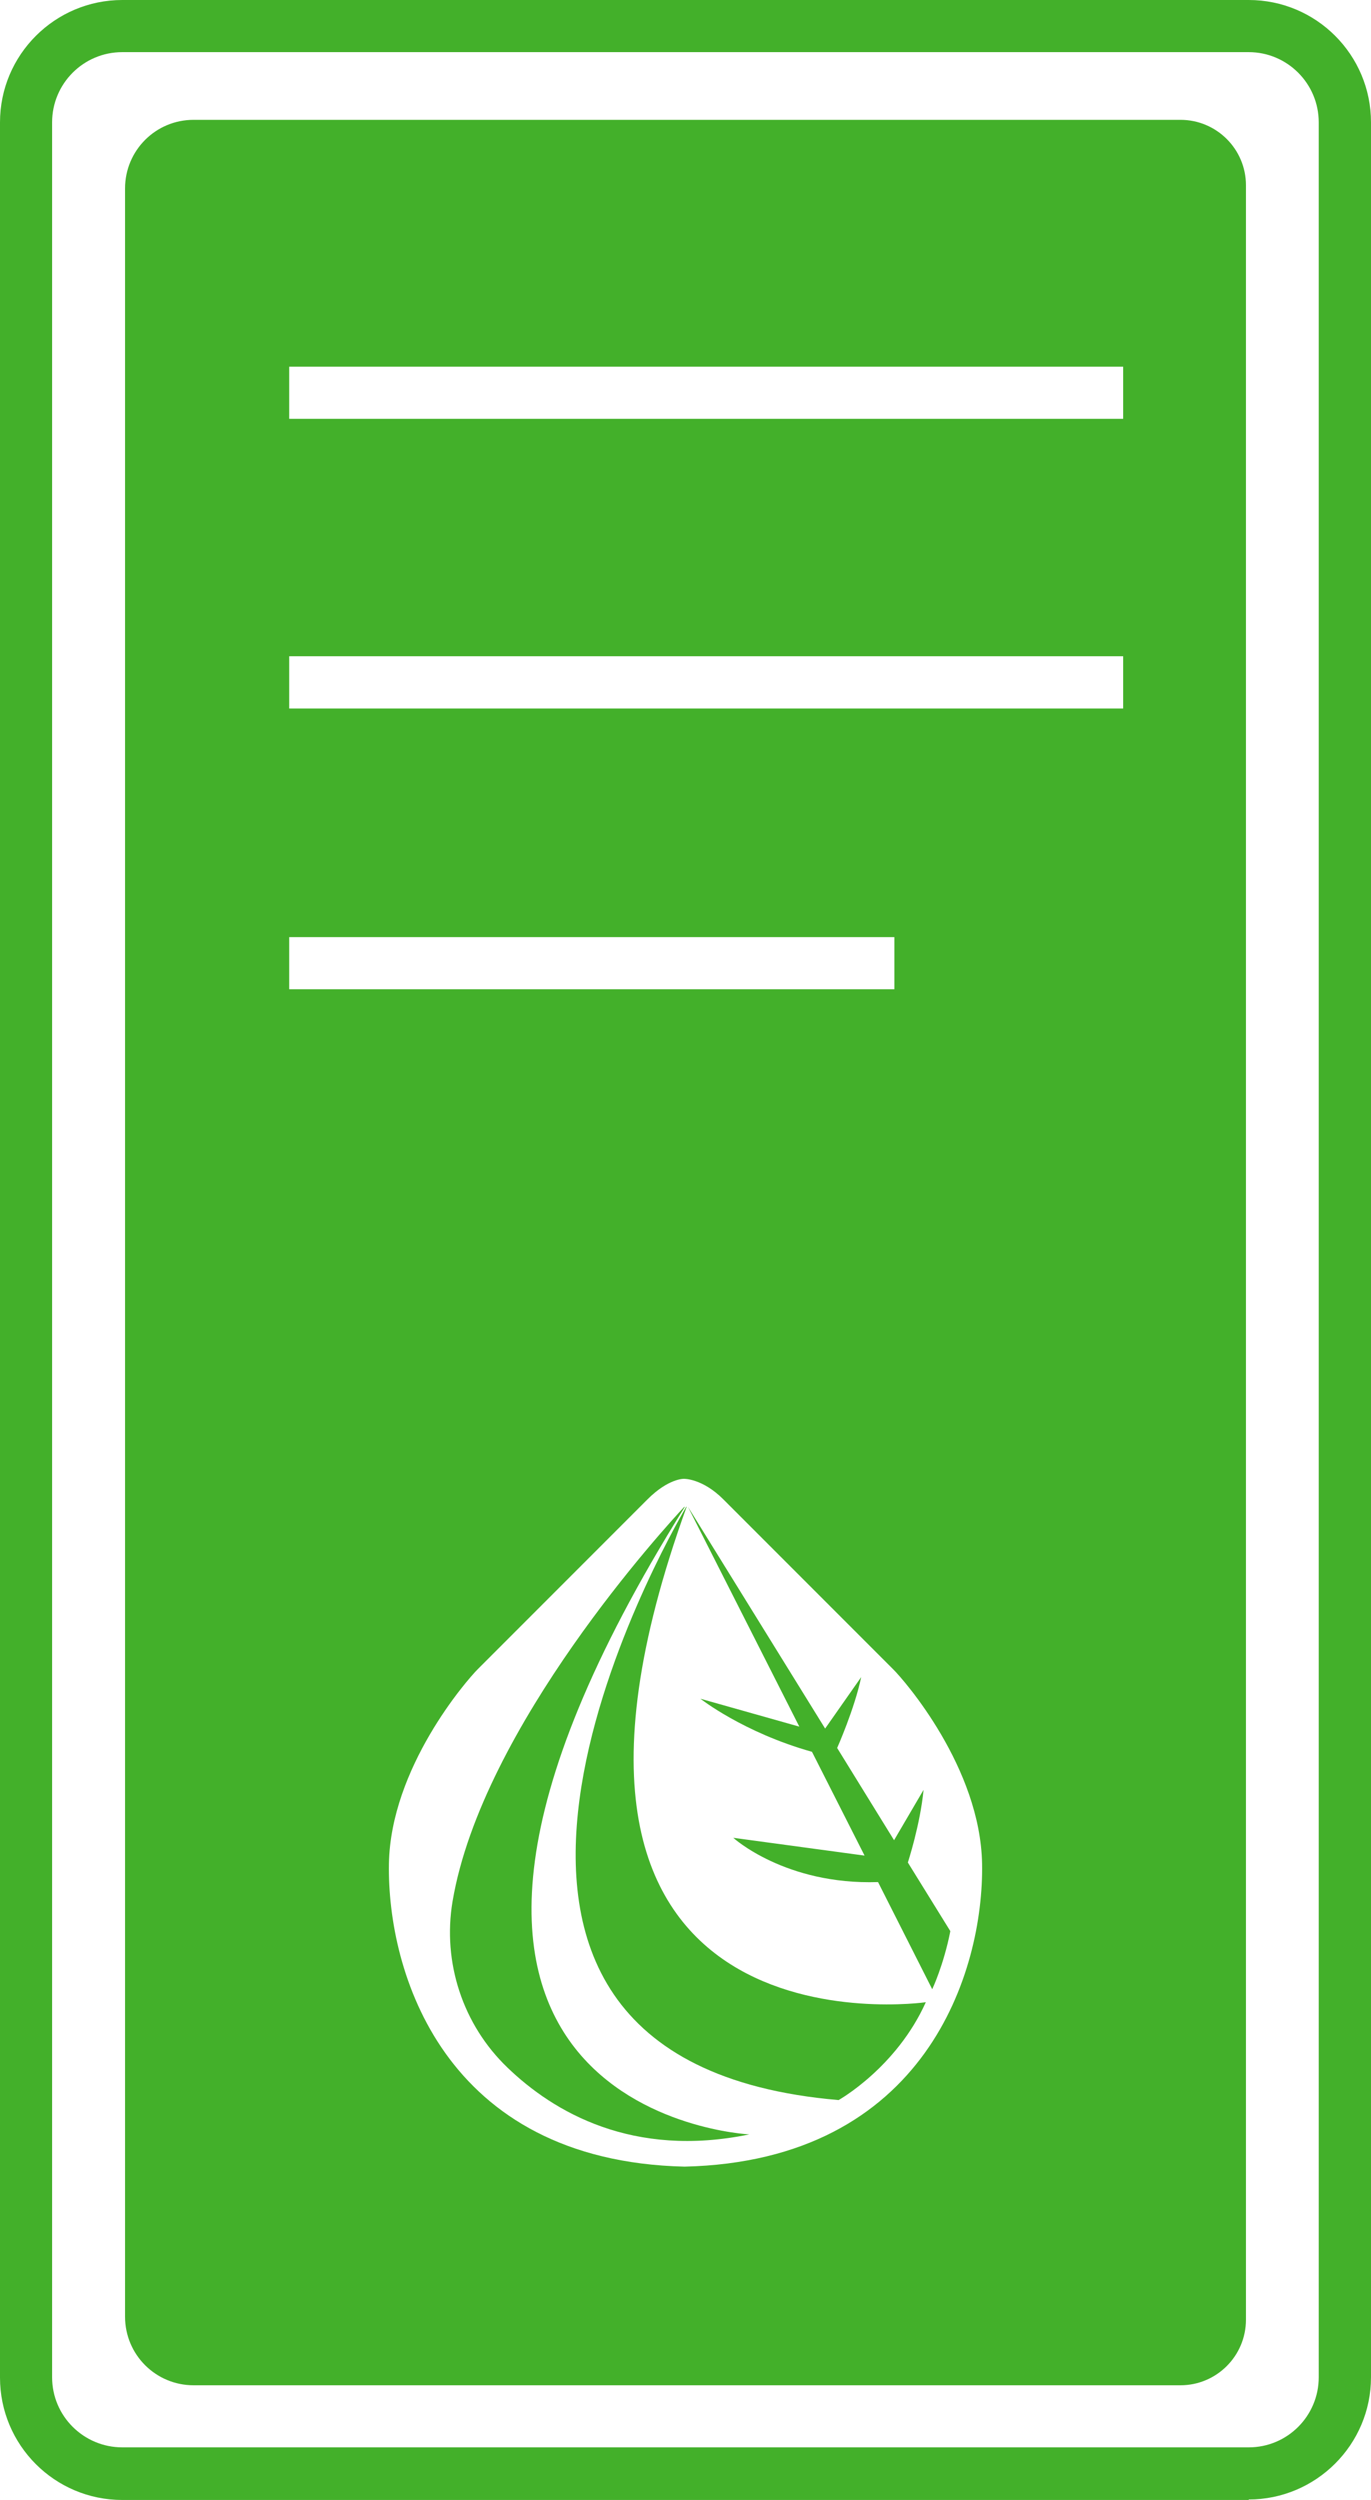
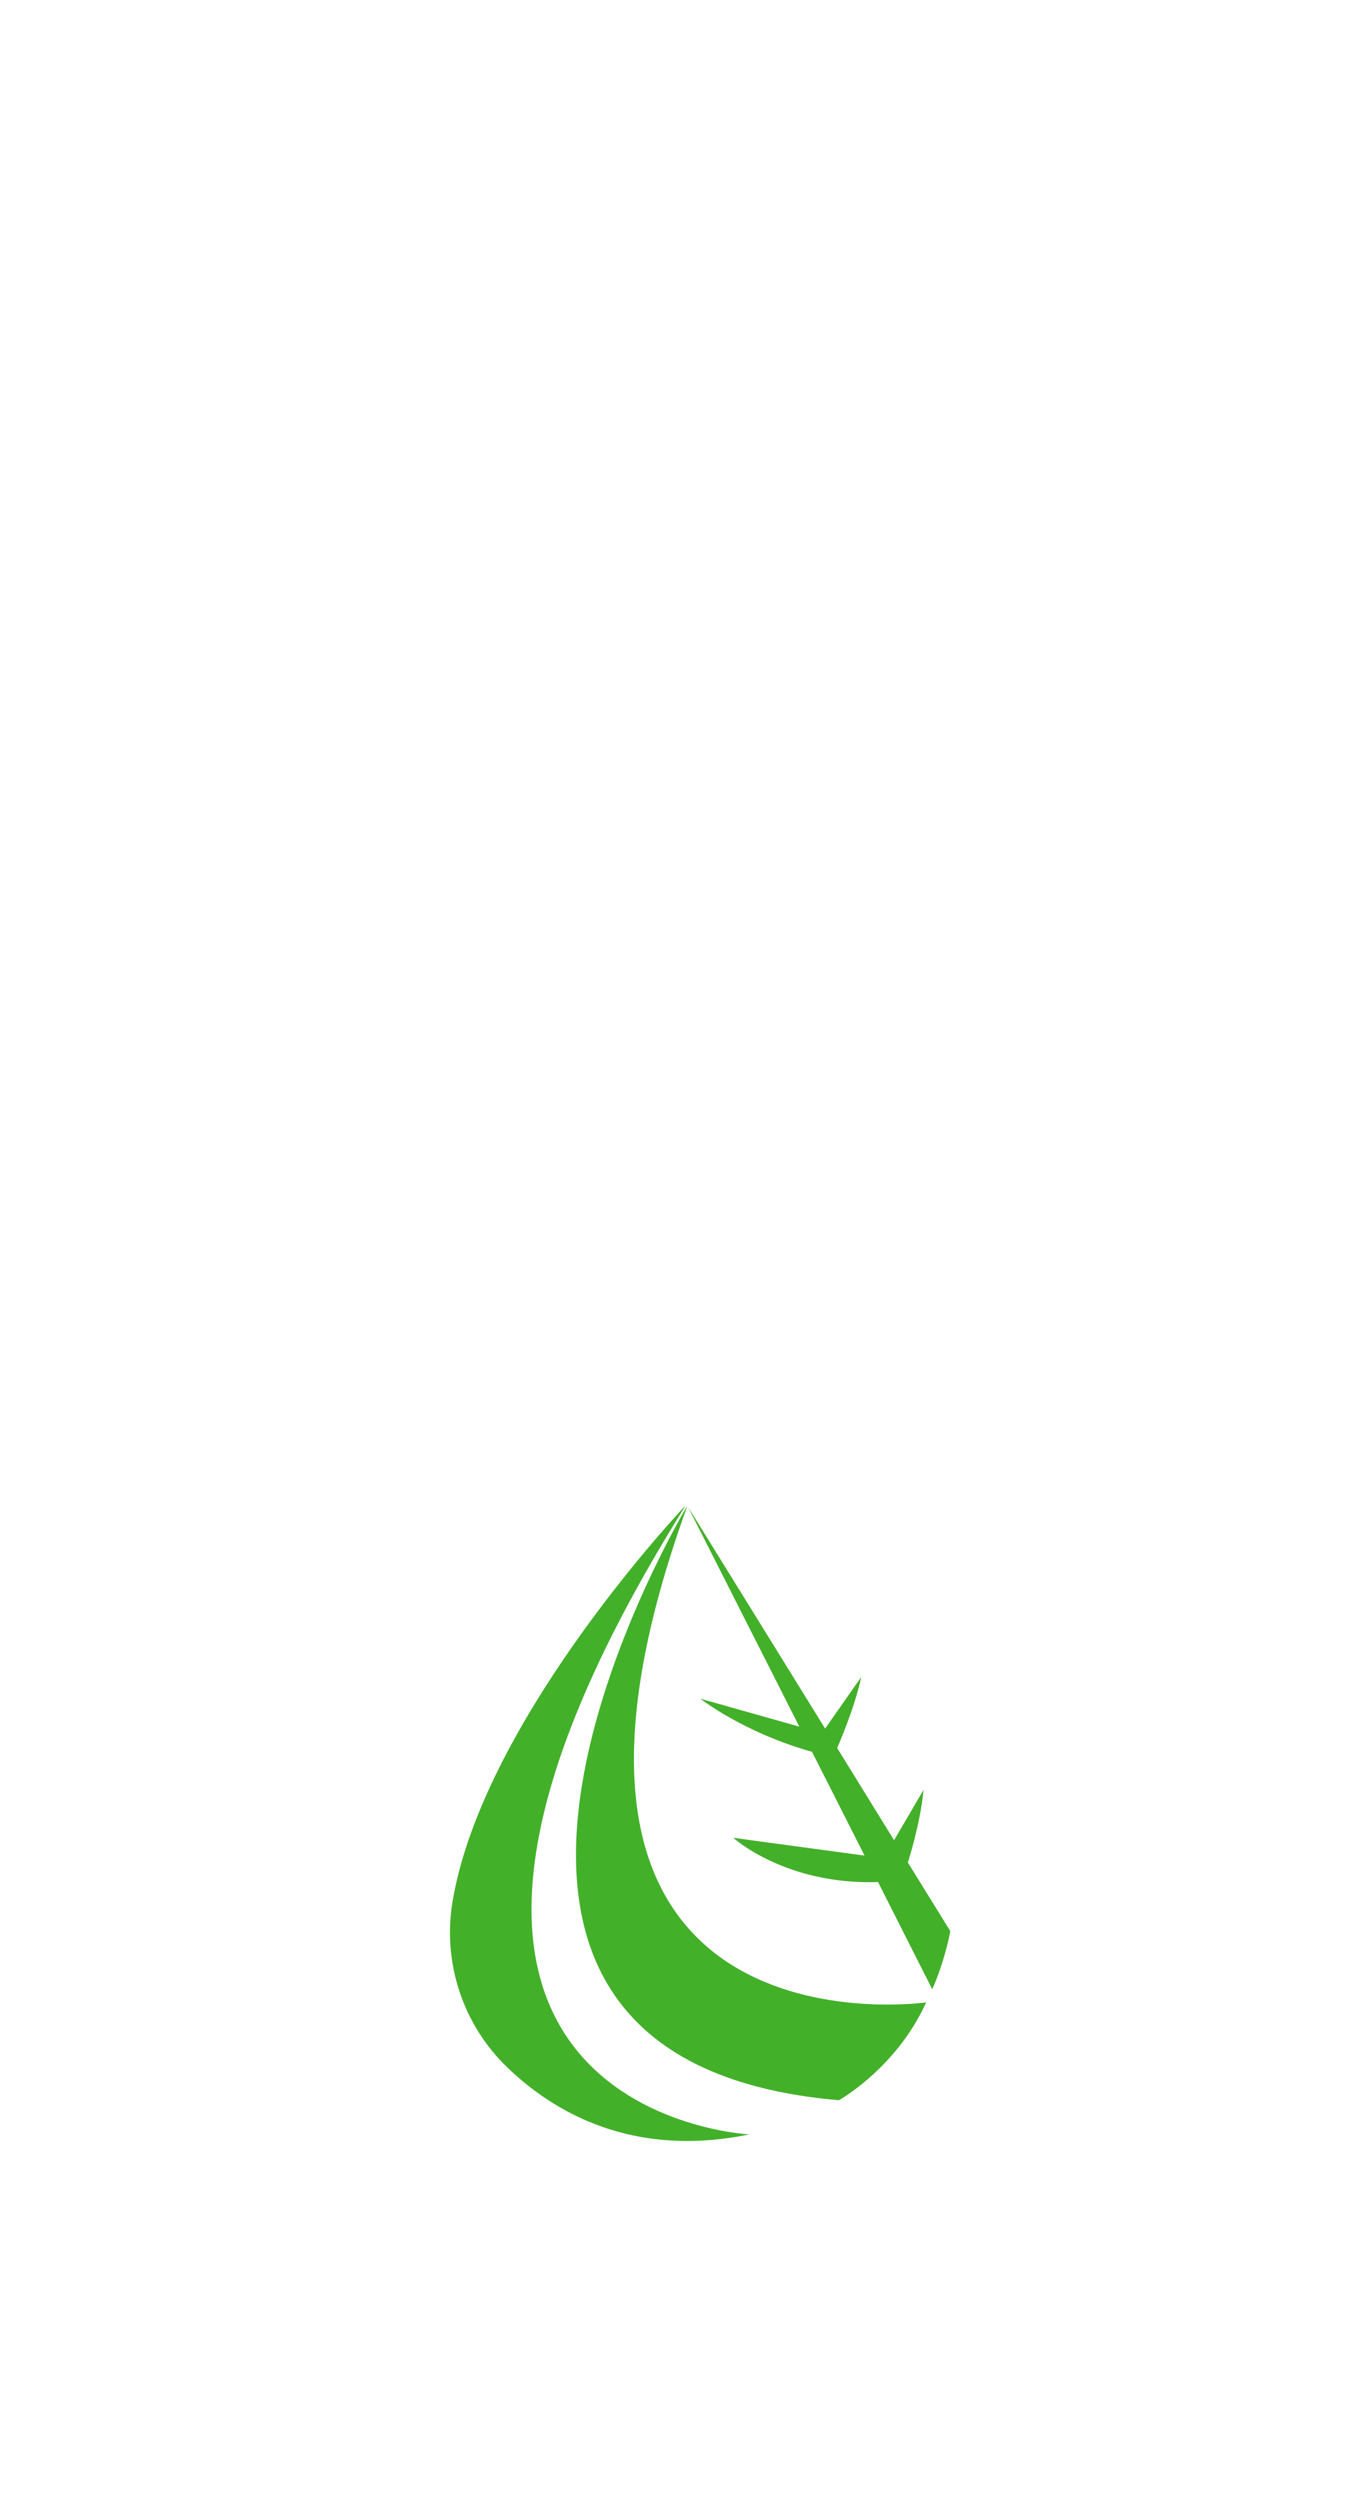
<svg xmlns="http://www.w3.org/2000/svg" id="Layer_2" viewBox="0 0 85.52 155.85">
  <defs>
    <style>.cls-1{fill:#43b02a;stroke-width:0px;}</style>
  </defs>
  <g id="Layer_2-2">
-     <path class="cls-1" d="m77.89,0H7.63C3.43,0,0,3.41,0,7.63v140.59c0,4.21,3.41,7.63,7.63,7.63h70.26v-.03c4.19,0,7.63-3.41,7.63-7.62V7.63c0-4.22-3.42-7.63-7.63-7.63Zm4.37,148.2c0,2.4-1.94,4.37-4.37,4.37H7.63c-2.41,0-4.38-1.95-4.38-4.37V7.63c0-2.41,1.95-4.38,4.38-4.38h70.26c2.4,0,4.37,1.95,4.37,4.38v140.57Z" />
    <path class="cls-1" d="m42.71,93.95s-.01-.03-.02-.02c-1.08,1.15-12.62,13.71-14.46,24.6-.64,3.81.64,7.7,3.43,10.37,2.88,2.77,7.8,5.66,15.08,4.16,0,0-27.67-1.33-4.03-39.11Z" />
    <path class="cls-1" d="m53.72,104.55l-2.25,3.21-8.56-13.83,6.95,13.71-6.17-1.74s2.68,2.11,6.96,3.31l3.28,6.47-8.19-1.11s3.24,2.95,9.03,2.76l3.38,6.68s.71-1.49,1.13-3.62l-2.65-4.28s.77-2.35.98-4.53l-1.84,3.14-3.55-5.75s1.09-2.45,1.5-4.42Z" />
-     <path class="cls-1" d="m42.83,93.94s-.01-.02-.02-.01c-1.09,1.85-19.84,34.48,9.5,36.99,0,0,3.6-2.01,5.44-6.1,0,0-27.53,3.97-14.92-30.88Z" />
-     <path class="cls-1" d="m73.63,7.47H12.08c-2.38,0-4.28,1.92-4.28,4.28v132.67c0,2.38,1.92,4.28,4.28,4.28h61.55c2.26,0,4.09-1.83,4.09-4.09V11.55c0-2.25-1.83-4.08-4.09-4.08ZM18.04,58.42h37.75v3.25H18.04v-3.25Zm24.66,76.65c-15.06-.36-18.55-12.18-18.44-18.87.1-6,4.85-11.45,5.54-12.14,0,0,9.28-9.28,10.59-10.59s2.27-1.28,2.27-1.28c0,0,1.15-.03,2.46,1.28,1.31,1.31,10.59,10.59,10.59,10.59.7.69,5.45,6.14,5.55,12.14.11,6.69-3.51,18.51-18.56,18.87Zm27.36-90.9H18.04v-3.26h52.02v3.26Zm0-18.06H18.04v-3.25h52.02v3.25Z" />
+     <path class="cls-1" d="m42.83,93.94c-1.09,1.85-19.84,34.48,9.5,36.99,0,0,3.6-2.01,5.44-6.1,0,0-27.53,3.97-14.92-30.88Z" />
  </g>
</svg>